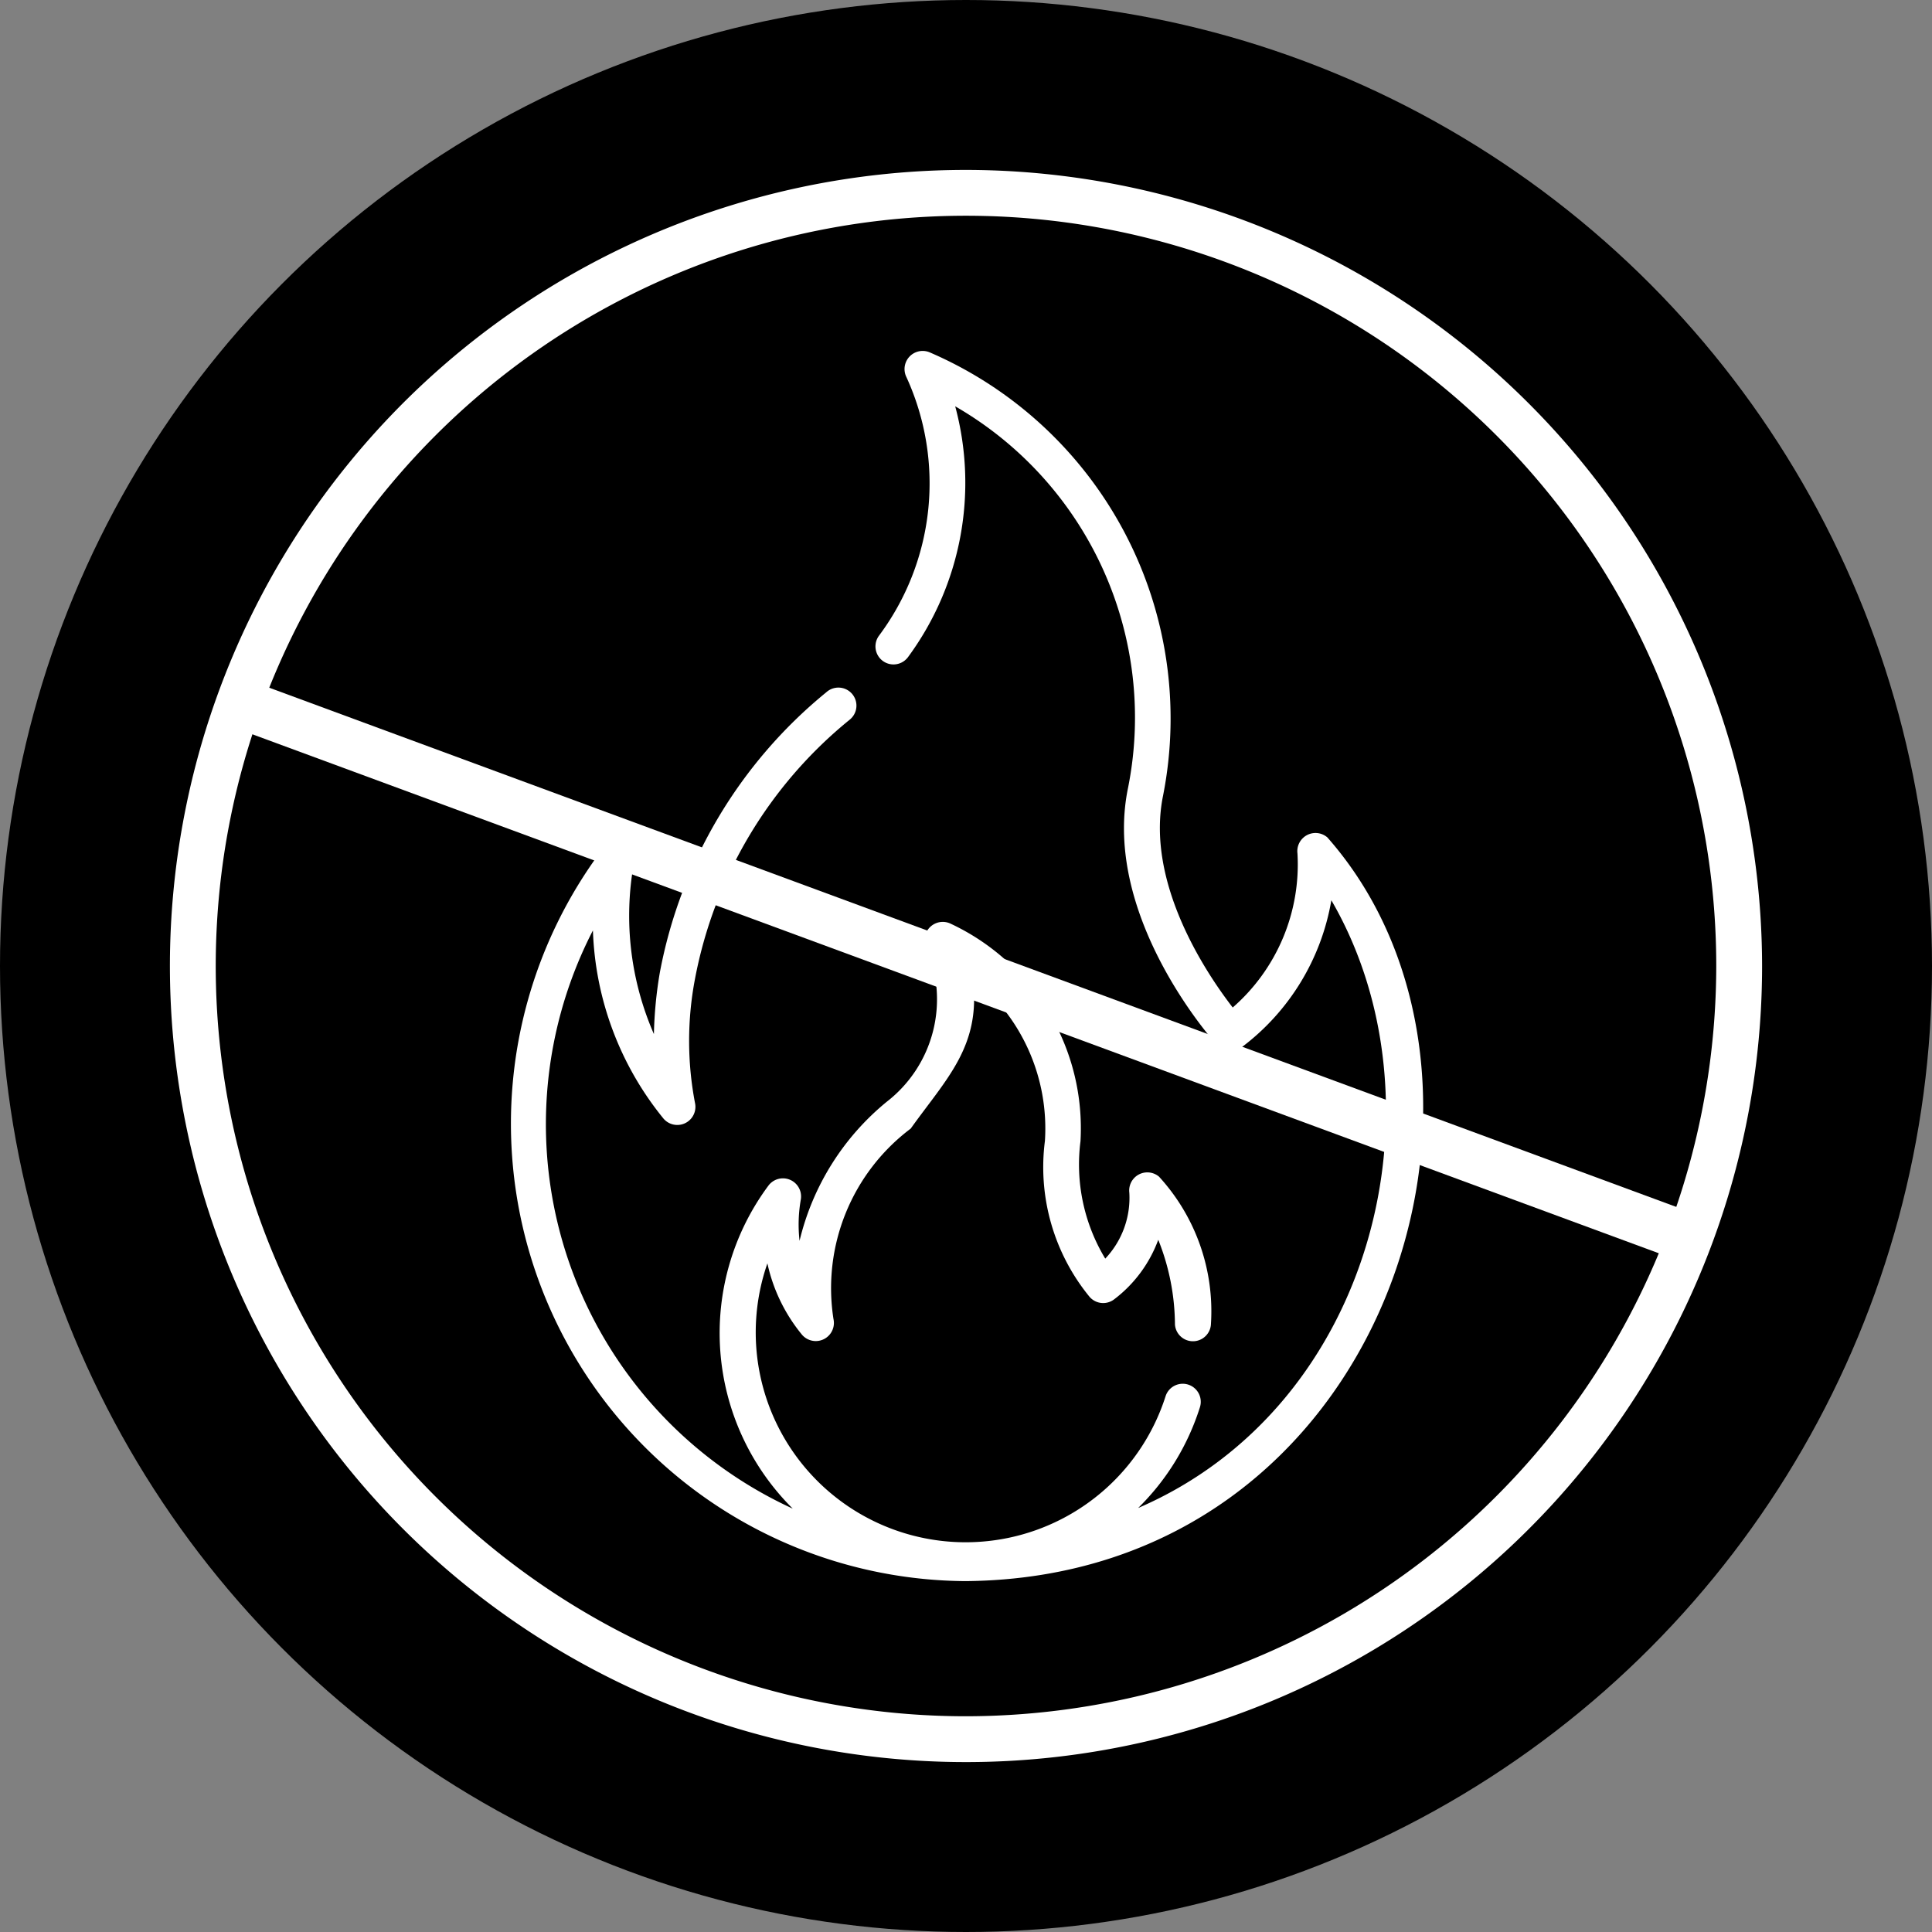
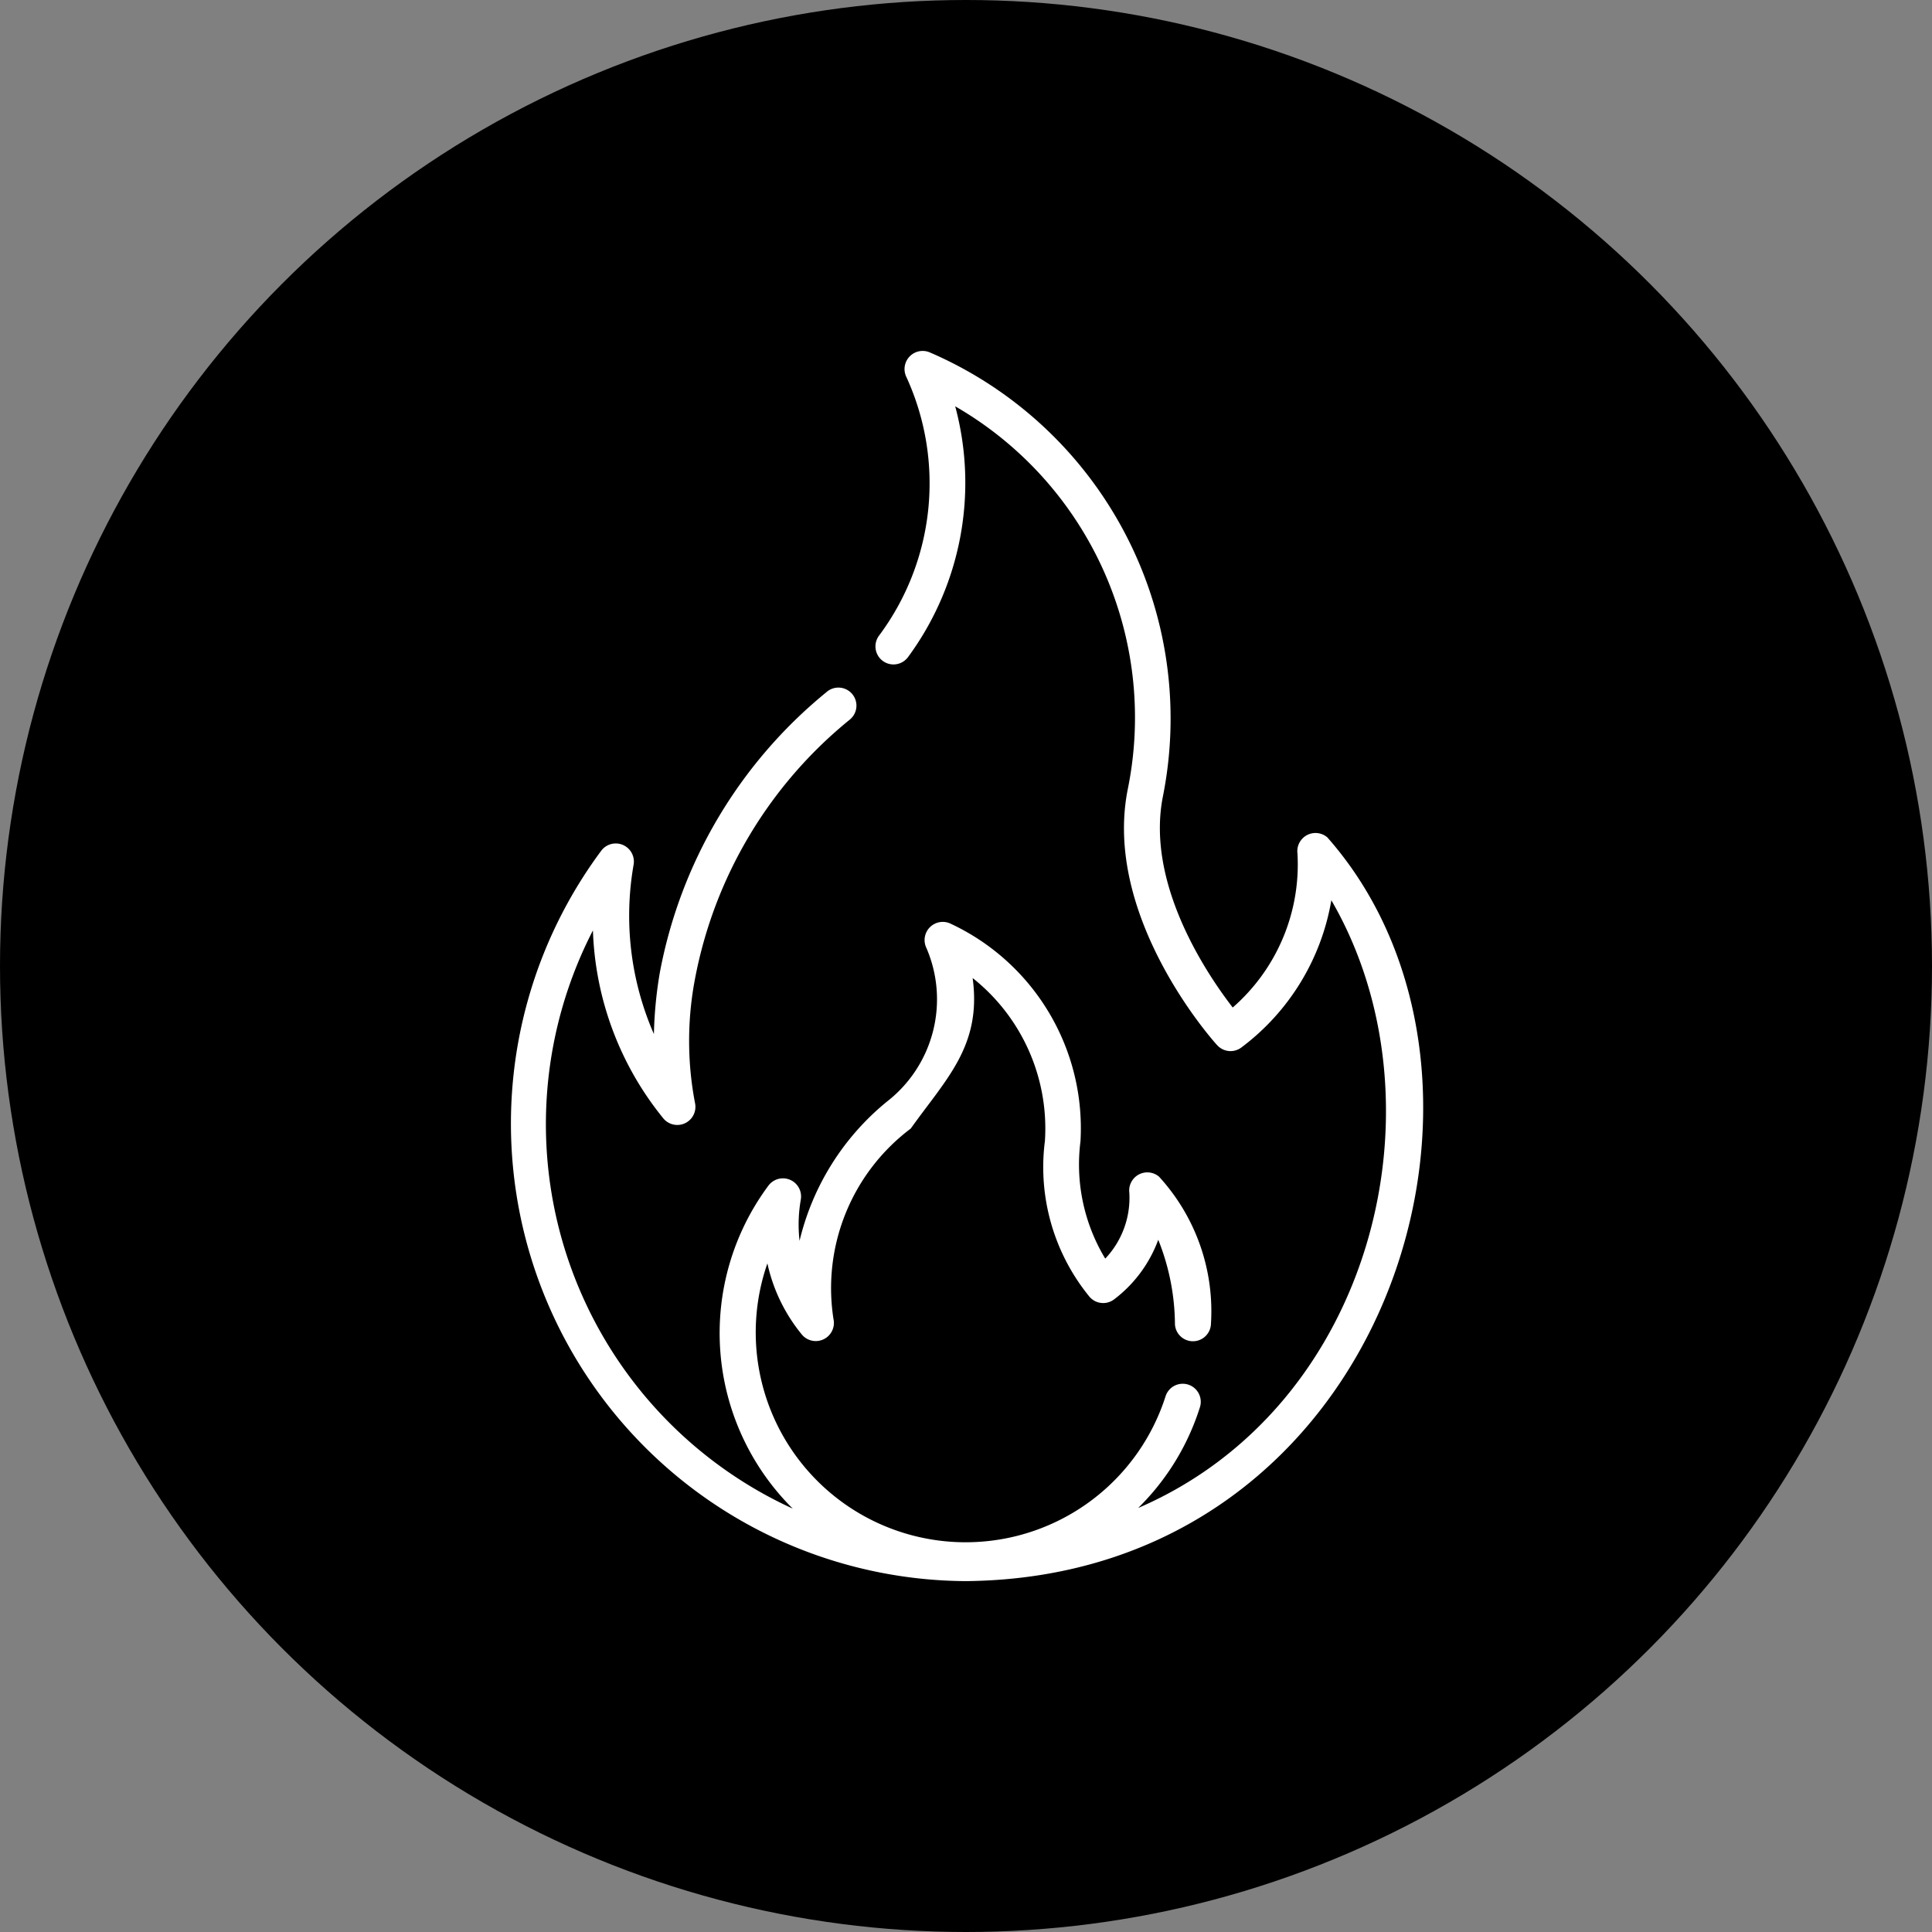
<svg xmlns="http://www.w3.org/2000/svg" viewBox="0 0 39 39" height="39" width="39">
  <rect x="0" y="0" width="39" height="39" fill="#808080" stroke="none" />
  <g transform="translate(-10037 -3016.299)" data-name="Icon Entzündungsmarker" id="Icon_Entzündungsmarker">
    <circle transform="translate(10037 3016.299)" r="19.5" cy="19.5" cx="19.5" data-name="Ellipse 23" id="Ellipse_23" />
    <g transform="translate(10040.43 3019.729)" data-name="Gruppe 1823" id="Gruppe_1823">
      <g data-name="Gruppe 1824" id="Gruppe_1824">
-         <path fill="#fff" d="M16.07,0A16.07,16.07,0,1,0,32.14,16.07,16.088,16.088,0,0,0,16.07,0m0,31.215A15.145,15.145,0,1,1,31.215,16.07,15.162,15.162,0,0,1,16.07,31.215" data-name="Pfad 763" id="Pfad_763" />
-       </g>
+         </g>
      <path fill="#fff" transform="translate(-58.978 3.652)" d="M82.339,9.819a.367.367,0,0,0-.6.327,3.832,3.832,0,0,1-1.307,3.11c-.525-.679-1.768-2.518-1.405-4.282A8.048,8.048,0,0,0,74.318.032a.366.366,0,0,0-.472.5,5.144,5.144,0,0,1-.555,5.219.364.364,0,0,0,.587.431A5.935,5.935,0,0,0,74.83,1.12a7.252,7.252,0,0,1,3.488,7.707c-.529,2.57,1.7,5.083,1.8,5.189a.364.364,0,0,0,.494.043,4.7,4.7,0,0,0,1.811-2.968c2.351,4.049.894,10.2-3.9,12.268a4.926,4.926,0,0,0,1.247-2.034.364.364,0,0,0-.694-.22,4.237,4.237,0,1,1-8.037-2.684,3.4,3.4,0,0,0,.7,1.442.366.366,0,0,0,.634-.318A4.03,4.03,0,0,1,73.932,15.7c.723-1.012,1.435-1.675,1.25-3.039a3.877,3.877,0,0,1,1.459,3.289,4.132,4.132,0,0,0,.9,3.145.364.364,0,0,0,.5.05,2.661,2.661,0,0,0,.888-1.2,4.659,4.659,0,0,1,.337,1.71.364.364,0,0,0,.727-.019,4.021,4.021,0,0,0-1.048-2.965.366.366,0,0,0-.6.324,1.785,1.785,0,0,1-.486,1.33,3.671,3.671,0,0,1-.5-2.368,4.56,4.56,0,0,0-2.636-4.4.367.367,0,0,0-.473.5,2.615,2.615,0,0,1-.8,3.1,5.181,5.181,0,0,0-1.762,2.809,2.923,2.923,0,0,1,.026-.837.366.366,0,0,0-.648-.286,4.992,4.992,0,0,0,.485,6.529,8.534,8.534,0,0,1-4.034-11.672,6.343,6.343,0,0,0,1.426,3.8.366.366,0,0,0,.634-.32,6.664,6.664,0,0,1,0-2.5A8.86,8.86,0,0,1,72.7,7.446a.364.364,0,1,0-.474-.552,9.578,9.578,0,0,0-3.359,5.66,8.449,8.449,0,0,0-.119,1.238,5.961,5.961,0,0,1-.409-3.423.366.366,0,0,0-.648-.286,9.235,9.235,0,0,0,7.348,14.752c8.531-.074,11.613-10.134,7.3-15.017Z" data-name="Pfad 776" id="Pfad_776" />
-       <line stroke-width="1" stroke="#fff" fill="none" transform="translate(1.5 10.799)" y2="10.701" x2="29" data-name="Linie 74" id="Linie_74" />
    </g>
  </g>
</svg>